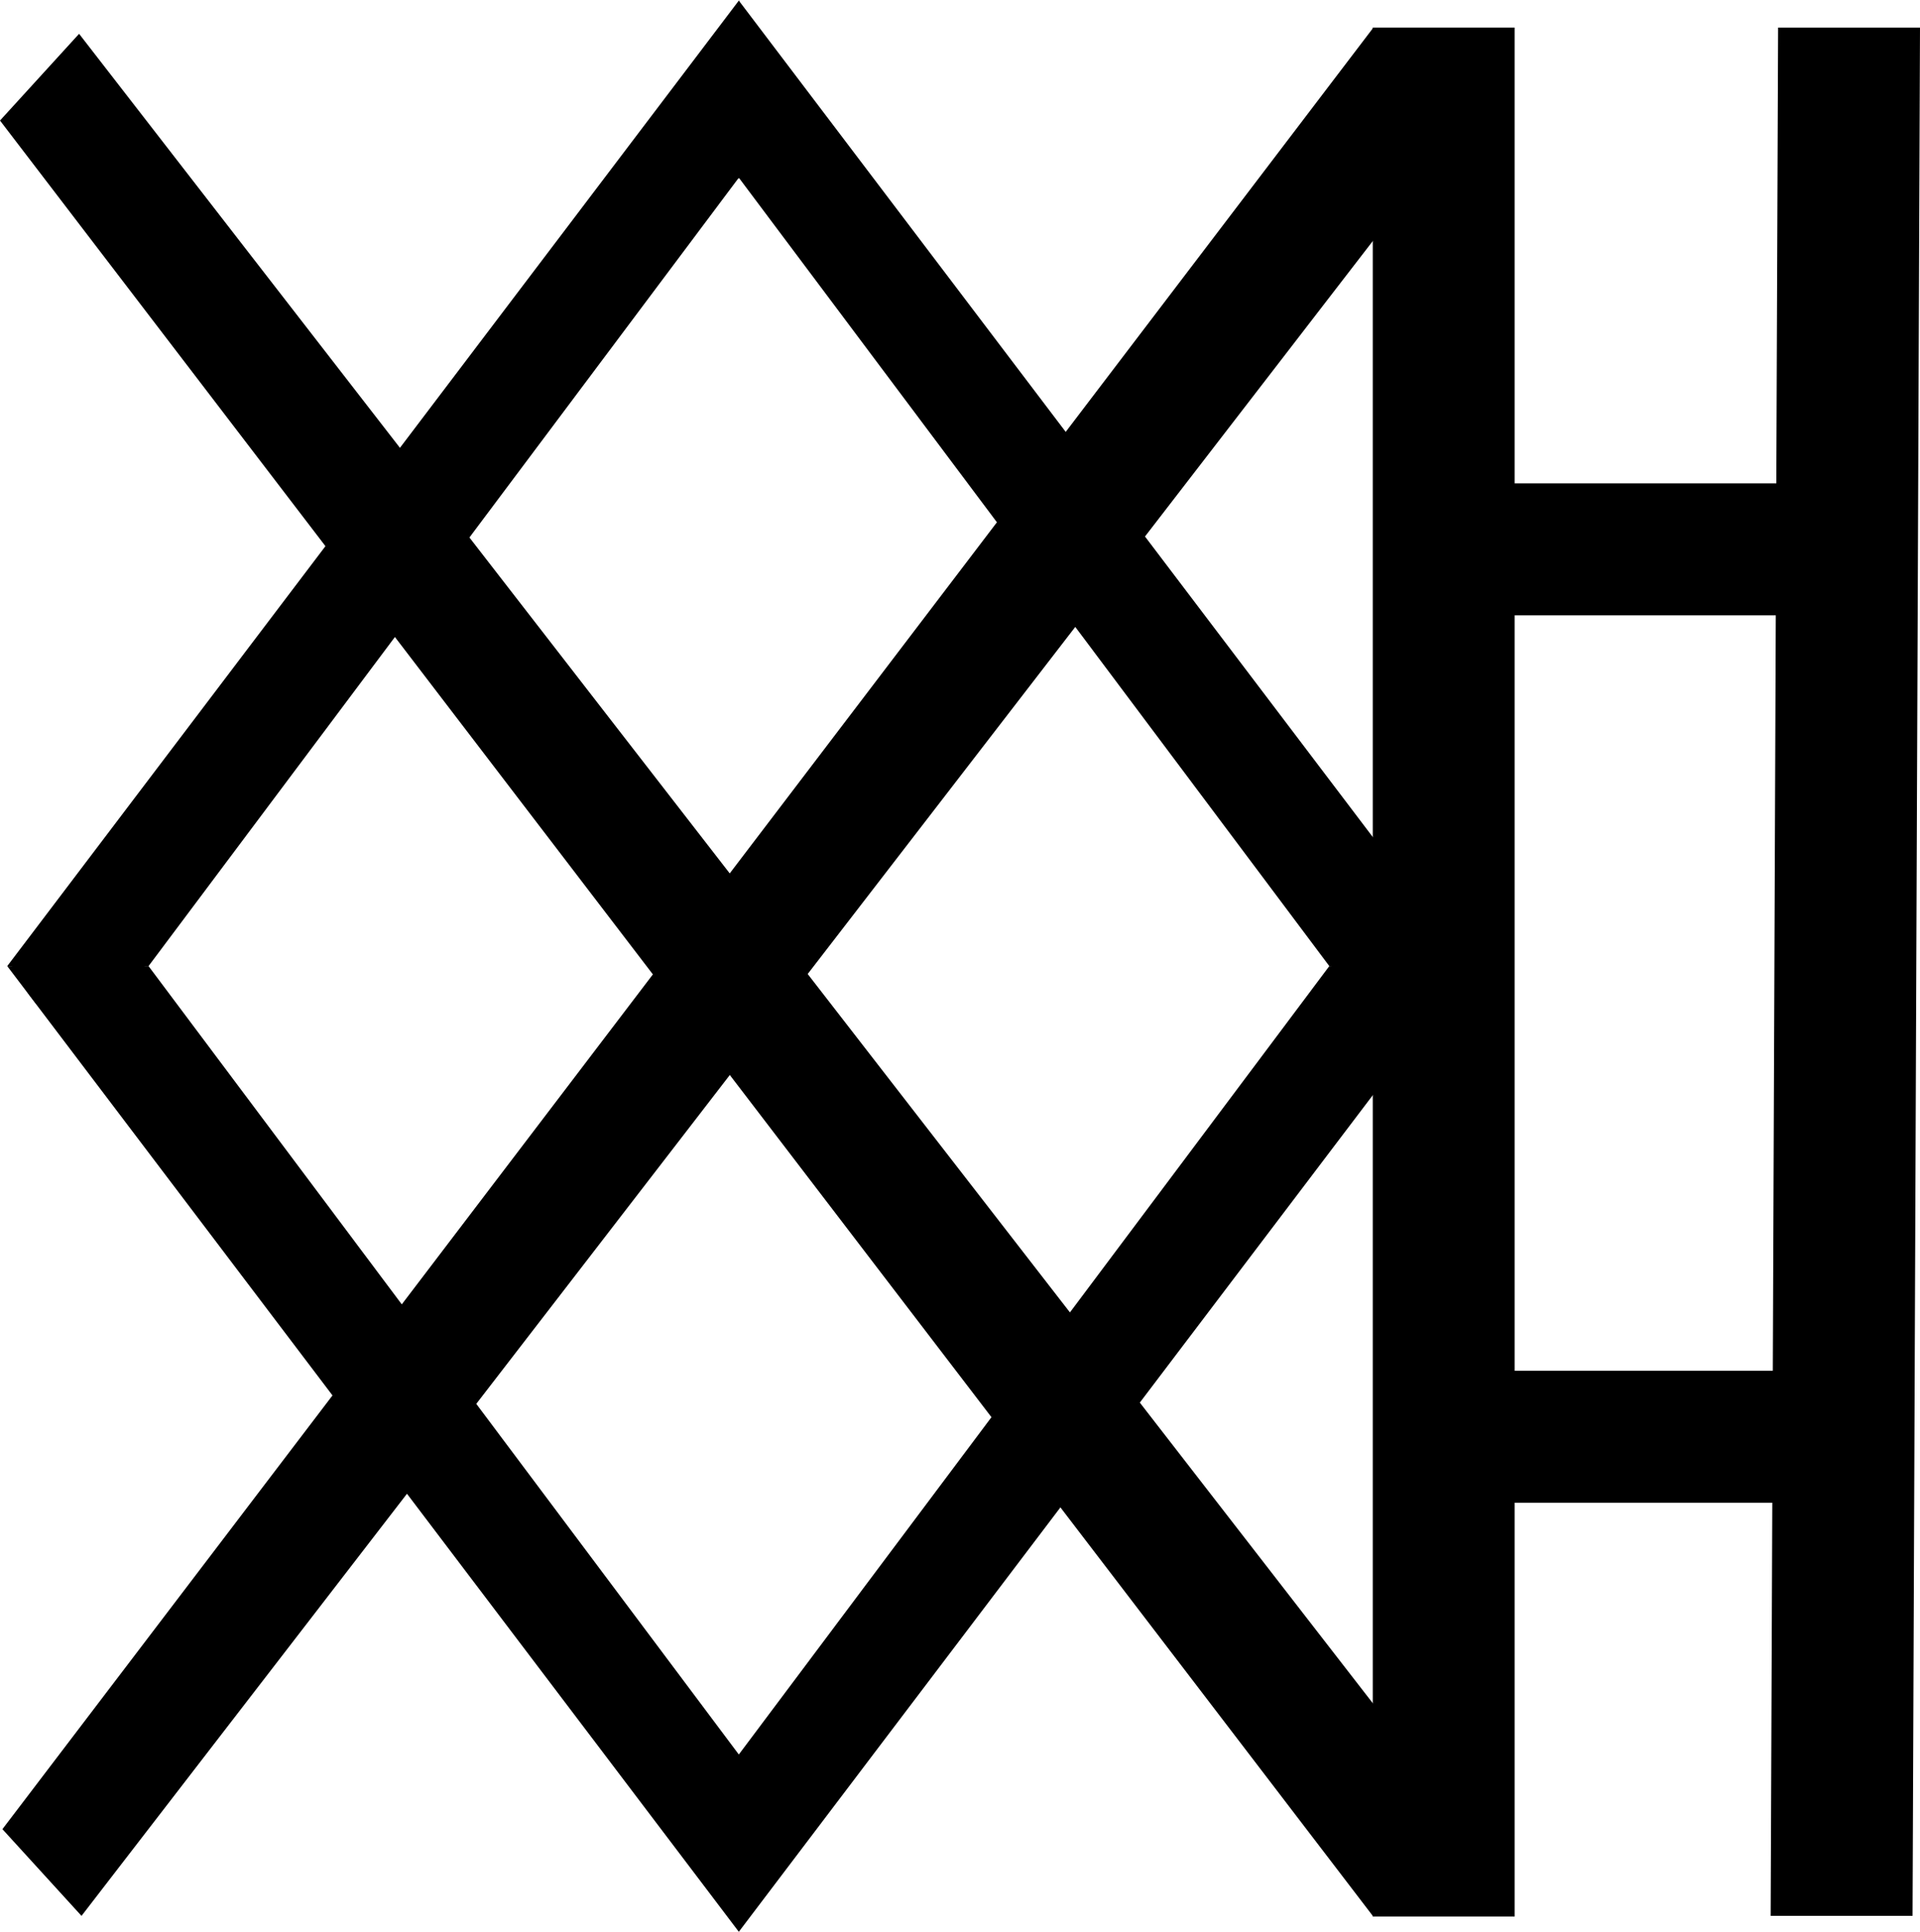
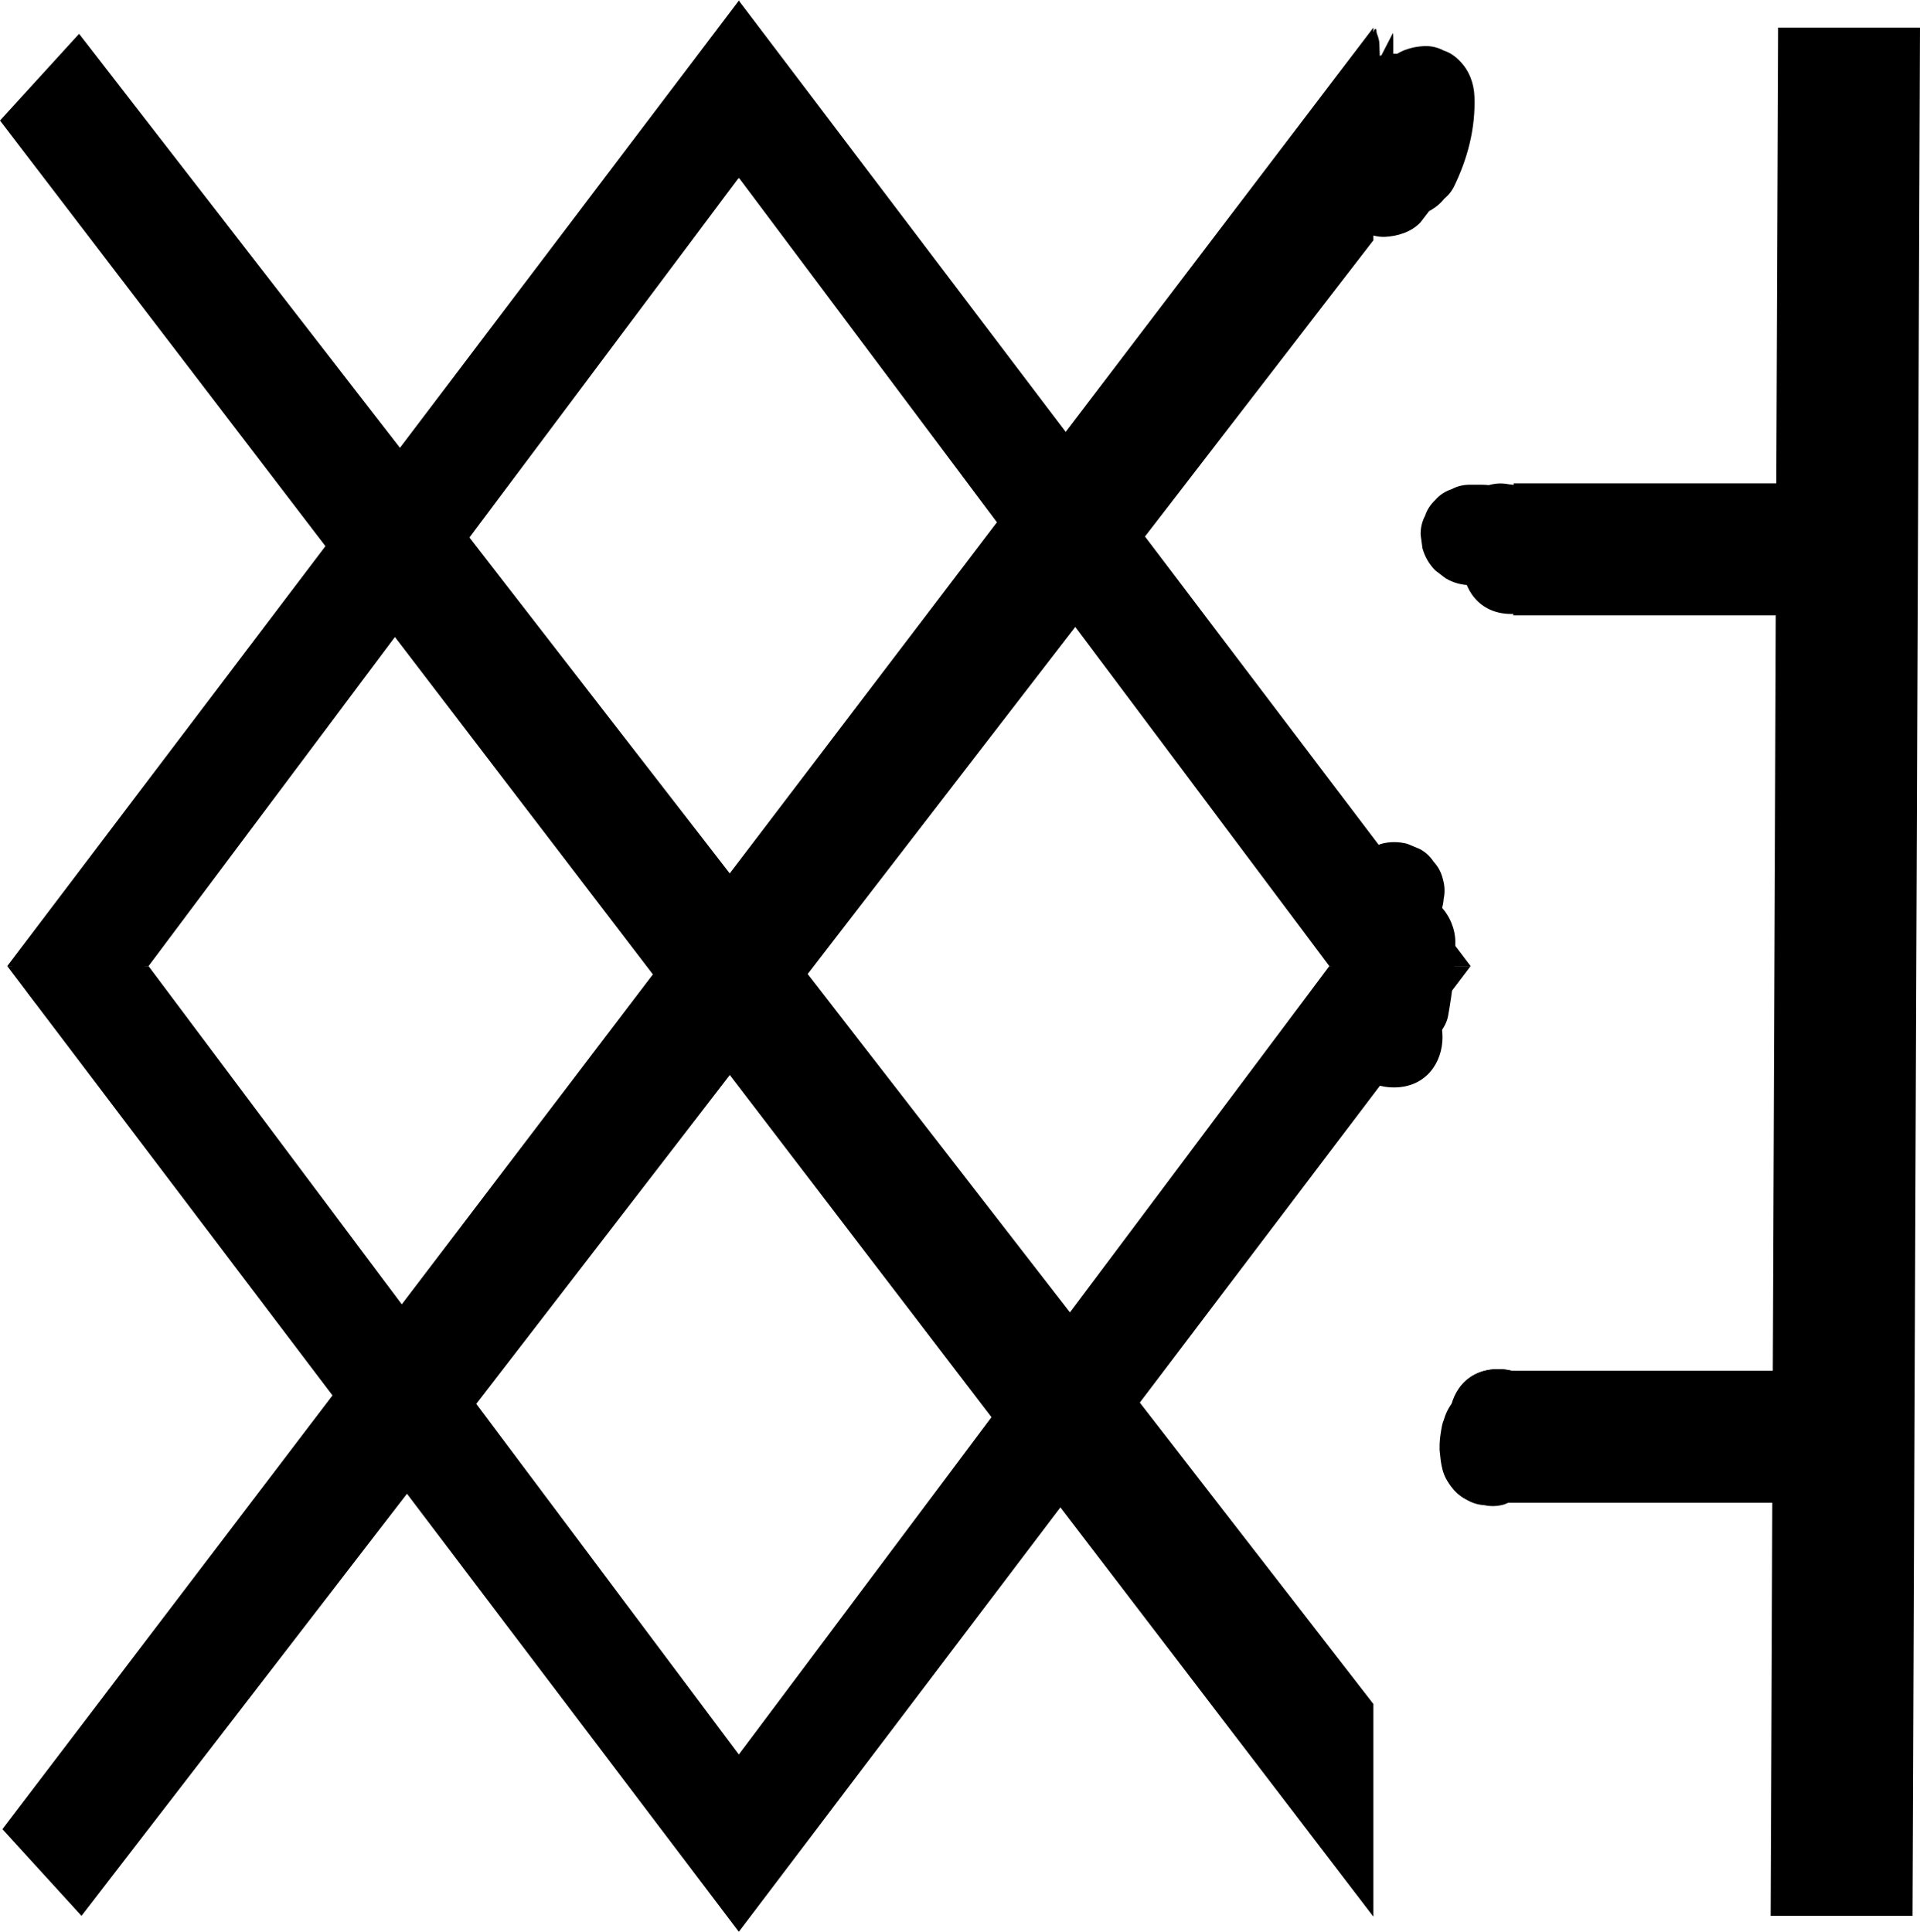
<svg xmlns="http://www.w3.org/2000/svg" id="Calque_2" viewBox="0 0 95.4 96">
  <g id="Layer_5">
    <g>
      <polygon points=".36 48.01 36.71 .03 36.71 8.83 7.38 48.01 .36 48.01" />
      <polygon points=".36 48.01 36.71 96 36.71 87.19 7.38 48.01 .36 48.01" />
      <polygon points="73.07 48.01 36.71 .03 36.71 8.83 66.05 48.01 73.07 48.01" />
      <polygon points="73.07 48.01 36.71 96 36.71 87.19 66.05 48.01 73.07 48.01" />
-       <rect x="68.21" y="1.37" width="7.05" height="93.87" />
      <polygon points="88.35 1.37 95.4 1.37 95.03 95.21 87.98 95.21 88.35 1.37" />
      <polygon points="75.21 24.02 88.28 24.02 88.28 30.58 75.19 30.58 75.21 24.02" />
      <polygon points="74.98 68.12 88.48 68.12 88.48 74.68 74.95 74.68 74.98 68.12" />
      <polygon points="68.24 1.37 .12 90.9 4.05 95.21 68.24 11.94 68.24 1.37" />
      <polygon points="68.24 95.25 0 5.99 3.93 1.68 68.24 84.68 68.24 95.25" />
    </g>
    <path d="M68.3,4.8c.01,.38,0,.76-.05,1.13l.09-.66c-.08,.61-.24,1.2-.48,1.76l.25-.6c-.05,.12-.1,.23-.16,.34l4.57,.6c-.13-.34-.22-.69-.27-1.05l.09,.66c-.05-.4-.05-.81,0-1.21l-.09,.66s.01-.08,.02-.13l-4.57,.6c.02,.05,.05,.11,.07,.16l-.25-.6c.09,.23,.16,.48,.19,.73l-.09-.66c.03,.27,.03,.54,0,.81l.09-.66c-.04,.25-.1,.49-.2,.72l.25-.6c-.04,.09-.08,.18-.13,.26-.31,.59-.43,1.28-.25,1.93,.16,.58,.61,1.21,1.15,1.49,.58,.31,1.28,.46,1.93,.25,.61-.2,1.19-.57,1.49-1.15,.43-.81,.67-1.67,.69-2.59s-.23-1.78-.63-2.61l-.39-.51-.51-.39-.6-.25c-.33-.1-.66-.12-1-.04-.23,0-.44,.06-.63,.17-.21,.06-.4,.17-.55,.32-.19,.11-.34,.26-.45,.45-.22,.24-.37,.52-.45,.85-.1,.62-.19,1.25-.13,1.88s.15,1.25,.37,1.84c.15,.4,.33,.79,.64,1.1l.51,.39c.29,.18,.6,.28,.93,.3,.22,.06,.44,.06,.66,0,.23,0,.44-.06,.63-.17,.21-.06,.4-.17,.55-.32,.27-.18,.49-.41,.64-.7,.69-1.4,1.09-2.93,1.03-4.5-.02-.65-.26-1.3-.73-1.77-.23-.24-.49-.42-.8-.52-.3-.16-.62-.23-.96-.22-.65,.03-1.32,.24-1.77,.73s-.76,1.1-.73,1.77h.03Z" />
    <path d="M67.03,5.46c-.36,.74-.68,1.5-.95,2.27-.1,.33-.12,.66-.04,1,.02,.33,.11,.64,.3,.93,.16,.29,.37,.53,.64,.7,.24,.22,.52,.37,.85,.45l.66,.09c.45,0,.87-.12,1.26-.34l.51-.39c.31-.31,.52-.68,.64-1.1,.11-.31,.23-.62,.35-.92l-.25,.6c.11-.25,.22-.51,.34-.75,.18-.29,.28-.6,.3-.93,.07-.33,.06-.66-.04-1-.08-.33-.23-.61-.45-.85-.18-.27-.41-.49-.7-.64l-.6-.25c-.44-.12-.89-.12-1.33,0l-.6,.25c-.38,.22-.67,.52-.9,.9h0v-.02Z" />
    <path d="M71.32,9.27l.41-4.11c.01-.34-.06-.67-.22-.96-.1-.31-.27-.58-.52-.8-.43-.43-1.15-.76-1.77-.73s-1.32,.24-1.77,.73l-.39,.51c-.23,.39-.34,.81-.34,1.26l-.41,4.11c-.01,.34,.06,.67,.22,.96,.1,.31,.27,.58,.52,.8,.43,.43,1.15,.76,1.77,.73s1.32-.24,1.77-.73l.39-.51c.23-.39,.34-.81,.34-1.26h0Z" />
-     <path d="M73.65,29.08h.56c.34,.01,.67-.06,.96-.22,.31-.1,.58-.27,.8-.52,.24-.23,.42-.49,.52-.8,.16-.3,.23-.62,.22-.96l-.09-.66c-.12-.42-.33-.79-.64-1.1l-.51-.39c-.39-.23-.81-.34-1.26-.34h-.56c-.34-.01-.67,.06-.96,.22-.31,.1-.58,.27-.8,.52-.24,.23-.42,.49-.52,.8-.16,.3-.23,.62-.22,.96l.09,.66c.12,.42,.33,.79,.64,1.1l.51,.39c.39,.23,.81,.34,1.26,.34h0Z" />
+     <path d="M73.65,29.08c.34,.01,.67-.06,.96-.22,.31-.1,.58-.27,.8-.52,.24-.23,.42-.49,.52-.8,.16-.3,.23-.62,.22-.96l-.09-.66c-.12-.42-.33-.79-.64-1.1l-.51-.39c-.39-.23-.81-.34-1.26-.34h-.56c-.34-.01-.67,.06-.96,.22-.31,.1-.58,.27-.8,.52-.24,.23-.42,.49-.52,.8-.16,.3-.23,.62-.22,.96l.09,.66c.12,.42,.33,.79,.64,1.1l.51,.39c.39,.23,.81,.34,1.26,.34h0Z" />
    <path d="M73.39,28.68h0c-.17-.13-.34-.26-.51-.39l.09,.09-.39-.51s.05,.07,.06,.11l-.25-.6s.03,.09,.04,.14l-.09-.66v.13l.09-.66s-.01,.06-.02,.08c-.1,.33-.12,.66-.04,1,.02,.33,.11,.64,.3,.93,.16,.29,.37,.53,.64,.7,.24,.22,.52,.37,.85,.45l.66,.09c.45,0,.87-.12,1.26-.34l.51-.39c.31-.31,.52-.68,.64-1.1,0-.03,.01-.05,.02-.08,.04-.23,.08-.47,.09-.7v-.1l-.09-.66h0s-.01-.06-.02-.09c0-.01,0-.02-.01-.04-.04-.1-.09-.2-.13-.31-.04-.1-.08-.2-.13-.3v-.02s-.03-.05-.04-.07c-.14-.19-.27-.39-.44-.56l-.03-.03c-.17-.15-.36-.28-.54-.42-.29-.18-.6-.28-.93-.3-.33-.07-.66-.06-1,.04-.33,.08-.61,.23-.85,.45-.27,.18-.49,.41-.64,.7l-.25,.6c-.12,.44-.12,.89,0,1.33l.25,.6c.22,.38,.52,.67,.9,.9h0Z" />
    <path d="M75.09,30.51c3.22,0,3.22-5,0-5s-3.22,5,0,5h0Z" />
    <path d="M88.72,30.45c3.22,0,3.22-5,0-5s-3.22,5,0,5h0Z" />
    <path d="M88.66,29.14c3.22,0,3.22-5,0-5s-3.22,5,0,5h0Z" />
    <path d="M88.54,73.23c3.22,0,3.22-5,0-5s-3.22,5,0,5h0Z" />
    <path d="M87.28,68.58l-.12,.06c-.29,.16-.53,.37-.7,.64-.22,.24-.37,.52-.45,.85-.1,.33-.12,.66-.04,1,.02,.33,.11,.64,.3,.93l.39,.51c.31,.31,.68,.52,1.1,.64l.66,.09c.45,0,.87-.12,1.26-.34l.12-.06c.29-.16,.53-.37,.7-.64,.22-.24,.37-.52,.45-.85,.1-.33,.12-.66,.04-1-.02-.33-.11-.64-.3-.93l-.39-.51c-.31-.31-.68-.52-1.1-.64l-.66-.09c-.45,0-.87,.12-1.26,.34h0Z" />
    <path d="M88.29,74.54c3.22,0,3.22-5,0-5s-3.22,5,0,5h0Z" />
    <path d="M88.41,74.67c3.22,0,3.22-5,0-5s-3.22,5,0,5h0Z" />
    <path d="M76.5,71.69c-.02-.08-.04-.16-.05-.23l.09,.66c-.02-.15-.02-.31,0-.46l-.09,.66c.02-.15,.06-.29,.11-.42,.1-.33,.12-.66,.04-1-.02-.33-.11-.64-.3-.93-.16-.29-.37-.53-.64-.7-.24-.22-.52-.37-.85-.45l-.66-.09c-.45,0-.87,.12-1.26,.34l-.51,.39c-.31,.31-.52,.68-.64,1.1-.04,.09-.07,.19-.09,.29-.06,.31-.11,.62-.12,.93v.29c.03,.3,.06,.64,.14,.94,.08,.33,.23,.61,.45,.85,.18,.27,.41,.49,.7,.64,.29,.18,.6,.28,.93,.3,.33,.07,.66,.06,1-.04l.6-.25c.38-.22,.67-.52,.9-.9l.25-.6c.12-.44,.12-.89,0-1.33h0Z" />
    <path d="M74.96,73.23h.3c.34,0,.67-.06,.96-.22,.31-.1,.58-.27,.8-.52,.24-.23,.42-.49,.52-.8,.16-.3,.23-.62,.22-.96l-.09-.66c-.12-.42-.33-.79-.64-1.1l-.51-.39c-.39-.23-.81-.34-1.26-.34h-.17c-.34,0-.67,.06-.96,.22-.31,.1-.58,.27-.8,.52-.24,.23-.42,.49-.52,.8-.16,.3-.23,.62-.22,.96l.09,.66c.12,.42,.33,.79,.64,1.1l.51,.39c.39,.23,.81,.34,1.26,.34h.17c.34,0,.67-.06,.96-.22,.31-.1,.58-.27,.8-.52,.24-.23,.42-.49,.52-.8,.16-.3,.23-.62,.22-.96l-.09-.66c-.12-.42-.33-.79-.64-1.1l-.51-.39c-.39-.23-.81-.34-1.26-.34h-.3c-.34,0-.67,.06-.96,.22-.31,.1-.58,.27-.8,.52-.24,.23-.42,.49-.52,.8-.16,.3-.23,.62-.22,.96l.09,.66c.12,.42,.33,.79,.64,1.1l.51,.39c.39,.23,.81,.34,1.26,.34h0Z" />
-     <path d="M75.02,73.17c3.22,0,3.22-5,0-5s-3.22,5,0,5h0Z" />
    <path d="M51.85,72.46c3.22,0,3.22-5,0-5s-3.22,5,0,5h0Z" />
    <path d="M53.72,72.46c3.22,0,3.22-5,0-5s-3.22,5,0,5h0Z" />
    <path d="M53.72,72.46c3.22,0,3.22-5,0-5s-3.22,5,0,5h0Z" />
    <path d="M67.31,46.79c0,.74-.05,1.48-.15,2.21l.09-.66c-.04,.27-.08,.54-.13,.81-.1,.33-.12,.66-.04,1,.02,.33,.11,.64,.3,.93,.16,.29,.37,.53,.64,.7,.24,.22,.52,.37,.85,.45,.64,.15,1.36,.11,1.93-.25,.52-.34,1.03-.86,1.15-1.49,.22-1.21,.36-2.45,.36-3.68,0-.64-.28-1.31-.73-1.77-.23-.24-.49-.42-.8-.52-.3-.16-.62-.23-.96-.22-.65,.03-1.32,.24-1.77,.73s-.73,1.09-.73,1.77h0Z" />
    <path d="M69.26,54.04c3.22,0,3.22-5,0-5s-3.22,5,0,5h0Z" />
    <path d="M67.11,43.08c-.1,.22-.19,.44-.28,.66-.01,.03-.02,.06-.04,.09-.02,.06-.04,.12-.05,.19-.06,.27-.09,.56-.12,.83,0,.07-.01,.14-.01,.21v.19c.02,.25,.06,.49,.1,.74,0,.03,.01,.06,.02,.1,.01,.06,.03,.13,.05,.19,0,.03,.02,.06,.03,.09,.09,.23,.19,.45,.28,.68,.16,.29,.37,.53,.64,.7,.24,.22,.52,.37,.85,.45,.33,.1,.66,.12,1,.04,.33-.02,.64-.11,.93-.3l.51-.39c.31-.31,.52-.68,.64-1.1l.09-.66c0-.45-.12-.87-.34-1.26,0-.01-.01-.03-.02-.04l.25,.6c-.06-.14-.09-.28-.11-.42l.09,.66c-.02-.15-.02-.31,0-.46l-.09,.66c.02-.15,.06-.3,.12-.45l-.25,.6s.02-.04,.03-.07c.18-.29,.28-.6,.3-.93,.07-.33,.06-.66-.04-1-.08-.33-.23-.61-.45-.85-.18-.27-.41-.49-.7-.64l-.6-.25c-.44-.12-.89-.12-1.33,0l-.6,.25c-.38,.22-.67,.52-.9,.9h0Z" />
    <path d="M74.01,74.76c3.22,0,3.22-5,0-5s-3.22,5,0,5h0Z" />
    <path d="M74.01,74.76c3.22,0,3.22-5,0-5s-3.22,5,0,5h0Z" />
    <path d="M74.01,74.76c3.22,0,3.22-5,0-5s-3.22,5,0,5h0Z" />
    <path d="M74.44,73.04c3.22,0,3.22-5,0-5s-3.22,5,0,5h0Z" />
    <path d="M74.44,73.04c3.22,0,3.22-5,0-5s-3.22,5,0,5h0Z" />
    <path d="M88.14,68.51l-.58,.29c-.29,.16-.53,.37-.7,.64-.22,.24-.37,.52-.45,.85-.1,.33-.12,.66-.04,1,.02,.33,.11,.64,.3,.93l.39,.51c.31,.31,.68,.52,1.1,.64l.66,.09c.45,0,.87-.12,1.26-.34l.58-.29c.29-.16,.53-.37,.7-.64,.22-.24,.37-.52,.45-.85,.1-.33,.12-.66,.04-1-.02-.33-.11-.64-.3-.93l-.39-.51c-.31-.31-.68-.52-1.1-.64l-.66-.09c-.45,0-.87,.12-1.26,.34h0Z" />
    <path d="M88.69,74.48c3.22,0,3.22-5,0-5s-3.22,5,0,5h0Z" />
    <path d="M68.77,45.57h-.13c-.34-.01-.67,.06-.96,.22-.31,.1-.58,.27-.8,.52-.24,.23-.42,.49-.52,.8-.16,.3-.23,.62-.22,.96l.09,.66c.12,.42,.33,.79,.64,1.1l.51,.39c.39,.23,.81,.34,1.26,.34h.13c.34,.01,.67-.06,.96-.22,.31-.1,.58-.27,.8-.52,.24-.23,.42-.49,.52-.8,.16-.3,.23-.62,.22-.96l-.09-.66c-.12-.42-.33-.79-.64-1.1l-.51-.39c-.39-.23-.81-.34-1.26-.34h0Z" />
    <path d="M68.64,50.5c3.22,0,3.22-5,0-5s-3.22,5,0,5h0Z" />
    <path d="M37.59,51.15c3.22,0,3.22-5,0-5s-3.22,5,0,5h0Z" />
    <path d="M37.59,51.15c3.22,0,3.22-5,0-5s-3.22,5,0,5h0Z" />
    <path d="M37.59,51.15c3.22,0,3.22-5,0-5s-3.22,5,0,5h0Z" />
    <path d="M37.66,51.15c3.22,0,3.22-5,0-5s-3.22,5,0,5h0Z" />
    <path d="M32.67,49.12l.06,.19c.08,.33,.23,.61,.45,.85,.18,.27,.41,.49,.7,.64,.29,.18,.6,.28,.93,.3,.33,.07,.66,.06,1-.04l.6-.25c.38-.22,.67-.52,.9-.9l.25-.6c.12-.44,.12-.89,0-1.33l-.06-.19c-.08-.33-.23-.61-.45-.85-.18-.27-.41-.49-.7-.64-.29-.18-.6-.28-.93-.3-.33-.07-.66-.06-1,.04l-.6,.25c-.38,.22-.67,.52-.9,.9l-.25,.6c-.12,.44-.12,.89,0,1.33h0Z" />
    <path d="M4.8,50.06c3.22,0,3.22-5,0-5s-3.22,5,0,5h0Z" />
    <path d="M4.8,50.06c3.22,0,3.22-5,0-5s-3.22,5,0,5h0Z" />
    <path d="M4.8,50.06c3.22,0,3.22-5,0-5s-3.22,5,0,5h0Z" />
    <path d="M4.8,50.06c3.22,0,3.22-5,0-5s-3.22,5,0,5h0Z" />
    <path d="M3.88,50.57c3.22,0,3.22-5,0-5s-3.22,5,0,5h0Z" />
    <path d="M3.88,50.57c3.22,0,3.22-5,0-5s-3.22,5,0,5h0Z" />
    <path d="M4.64,45.76l-.41-.06c-.33-.1-.66-.12-1-.04-.33,.02-.64,.11-.93,.3-.29,.16-.53,.37-.7,.64-.22,.24-.37,.52-.45,.85l-.09,.66c0,.45,.12,.87,.34,1.26l.39,.51c.31,.31,.68,.52,1.1,.64l.41,.06c.33,.1,.66,.12,1,.04,.33-.02,.64-.11,.93-.3,.29-.16,.53-.37,.7-.64,.22-.24,.37-.52,.45-.85l.09-.66c0-.45-.12-.87-.34-1.26l-.39-.51c-.31-.31-.68-.52-1.1-.64h0Z" />
    <path d="M3.78,50.42c3.22,0,3.22-5,0-5s-3.22,5,0,5h0Z" />
    <path d="M3.78,50.57c3.22,0,3.22-5,0-5s-3.22,5,0,5h0Z" />
    <path d="M3.78,50.57c3.22,0,3.22-5,0-5s-3.22,5,0,5h0Z" />
    <path d="M3.78,50.57c3.22,0,3.22-5,0-5s-3.22,5,0,5h0Z" />
    <path d="M3.78,50.57c3.22,0,3.22-5,0-5s-3.22,5,0,5h0Z" />
    <path d="M3.78,50.57c3.22,0,3.22-5,0-5s-3.22,5,0,5h0Z" />
    <path d="M3.78,50.57c3.22,0,3.22-5,0-5s-3.22,5,0,5h0Z" />
    <path d="M3.98,50.33c3.22,0,3.22-5,0-5s-3.22,5,0,5h0Z" />
    <path d="M1.58,48.64l.29,.87c.08,.33,.23,.61,.45,.85,.18,.27,.41,.49,.7,.64,.29,.18,.6,.28,.93,.3,.33,.07,.66,.06,1-.04l.6-.25c.38-.22,.67-.52,.9-.9l.25-.6c.12-.44,.12-.89,0-1.33l-.29-.87c-.08-.33-.23-.61-.45-.85-.18-.27-.41-.49-.7-.64-.29-.18-.6-.28-.93-.3-.33-.07-.66-.06-1,.04l-.6,.25c-.38,.22-.67,.52-.9,.9l-.25,.6c-.12,.44-.12,.89,0,1.33h0Z" />
    <path d="M1.7,48.53c.54,0,1.64-.21,1.93-.74s-.26-.66-.73-.66c-.54,0-1.64,.21-1.93,.74s.26,.66,.73,.66h0Z" />
    <path d="M1.53,48.67c.48-.01,.96,.01,1.44,.07,.19,.01,.38,0,.56-.05,.2-.03,.39-.08,.57-.17,.17-.07,.32-.16,.45-.28,.13-.09,.23-.2,.31-.33l.09-.24c.03-.16,0-.31-.12-.44l-.2-.16c-.19-.1-.39-.15-.6-.16-.48-.06-.96-.08-1.44-.07-.19-.01-.38,0-.56,.05-.2,.03-.39,.08-.57,.17-.17,.07-.32,.16-.45,.28-.13,.09-.23,.2-.31,.33l-.09,.24c-.03,.16,0,.31,.12,.44l.2,.16c.19,.1,.39,.15,.6,.16h0Z" />
    <path d="M3.38,47.78l.06-.06c.08-.06,.13-.13,.13-.22,.03-.07,0-.13-.08-.18-.09-.06-.19-.08-.3-.09-.14-.03-.29-.03-.44,0l-.36,.05c-.26,.05-.52,.12-.77,.21l-.33,.14c-.17,.08-.33,.18-.48,.3l-.06,.06c-.08,.06-.13,.13-.13,.22-.03,.07,0,.13,.08,.18,.09,.06,.19,.08,.3,.09,.14,.03,.29,.03,.44,0l.36-.05c.26-.05,.52-.12,.77-.21l.33-.14c.17-.08,.33-.18,.48-.3h0Z" />
-     <path d="M35.05,2.94c.09,.57,.14,1.14,.17,1.71v-.25c0,.47,0,.94-.01,1.41-.01,.28,.09,.49,.33,.64,.26,.17,.67,.21,.98,.18,.38-.05,.78-.16,1.09-.39,.22-.16,.51-.41,.52-.71,.05-1.12-.01-2.25-.18-3.37-.04-.26-.38-.45-.59-.51-.33-.1-.77-.08-1.09,.01-.56,.17-1.32,.58-1.21,1.27h-.01Z" />
    <path d="M35.31,6.4l.2,1.22c.03,.14,.11,.25,.22,.32,.1,.11,.23,.18,.38,.22,.17,.06,.34,.08,.52,.07,.2,.01,.39-.01,.58-.07l.38-.14c.22-.1,.41-.24,.58-.41l.18-.25c.09-.16,.11-.34,.07-.52l-.2-1.22c-.03-.14-.11-.25-.22-.32-.1-.11-.23-.18-.38-.22-.17-.06-.34-.08-.52-.07-.2-.01-.39,.01-.58,.07l-.38,.14c-.22,.1-.41,.24-.58,.41l-.18,.25c-.09,.16-.11,.34-.07,.52h0Z" />
    <path d="M38.36,7.59c-.21-1.41-.35-2.83-.42-4.26-.01-.24-.4-.41-.58-.45-.33-.09-.76-.06-1.09,.04s-.71,.24-.96,.51c-.19,.21-.29,.39-.27,.68,.07,1.43,.21,2.85,.42,4.26,.04,.25,.38,.4,.58,.45,.33,.09,.76,.06,1.09-.04,.51-.15,1.33-.53,1.23-1.19h0Z" />
    <path d="M35.08,4.1l.11,1.74,2.9-.78c-.26-.58-.47-1.17-.63-1.78-.07-.28-.35-.47-.6-.56-.17-.06-.34-.08-.52-.07-.2-.01-.39,0-.58,.07-.35,.1-.72,.27-.95,.55l-.18,.25c-.09,.17-.11,.35-.07,.53,.04,.22,.07,.44,.11,.65,.03,.14,.11,.25,.22,.33,.1,.11,.23,.19,.38,.23,.17,.06,.34,.08,.52,.07,.2,.01,.39,0,.58-.07,.35-.1,.72-.27,.95-.55l.18-.25c.09-.17,.11-.35,.07-.53-.04-.22-.07-.44-.11-.65l-2.9,.78c.16,.61,.37,1.21,.63,1.78,.03,.14,.11,.25,.22,.33,.1,.11,.23,.19,.38,.23,.17,.06,.34,.08,.52,.07,.2,.01,.39,0,.58-.07,.35-.1,.72-.27,.95-.55l.18-.25c.09-.17,.11-.35,.07-.53l-.11-1.74c-.03-.14-.11-.25-.22-.33-.1-.11-.23-.19-.38-.23-.17-.06-.34-.08-.52-.07-.2-.01-.39,0-.58,.07-.35,.1-.72,.27-.95,.55l-.18,.25c-.09,.17-.11,.35-.07,.53h0Z" />
    <path d="M36.72,5c.09,.39,.16,.78,.19,1.17v.17c0,.1,0,.05,0-.14V2.13c0,.1,0,.05,0-.14-.03,1.02-.02,2.05-.02,3.08,0,.5,0,1,.01,1.49v.25q.01,.12,.02,0c.04-1.49,.03-2.98,.01-4.47,0-.4,0-.8-.04-1.2s-.09-.76-.18-1.14c0,.07-.01,.14,0,.22V4.67c0,.11,0,.23,.02,.34h-.01Z" />
    <path d="M36.78,1.35c-.05,.23-.11,.47-.19,.69-.04,.11-.08,.22-.13,.33v.02s0,.01,0,0c0,0-.02-.03-.02-.04-.01-.02-.02-.05-.03-.07-.02-.05-.03-.11-.03-.16v.7s.01-.01,.01-.02v3.93c-.01,.22-.01,.29,0,.2v.09s0-.08,.01-.12c0-.07,.01-.14,0-.22V2.23c0-.11,0-.23-.02-.34,0,.03-.02,.07-.02,.1-.02,.2-.02,.4-.02,.61-.02,1.16-.01,2.32,0,3.48,0,.33,0,.66,.02,.99,0,.09,.02,.17,.05,.25,0,.02,.01,.03,.02,.05v.02s.02,.02,.02,0c.02-.02,.03-.08,.05-.11,.12-.3,.21-.61,.27-.92,0-.07,.01-.14,0-.22V1.69c0-.11,0-.23-.02-.34h.03Z" />
    <path d="M36.78,.26c-.22,.62-.39,1.25-.53,1.9,0,.07-.01,.14,0,.22V6.83c0,.11,0,.23,.02,.34,.13-.64,.31-1.28,.53-1.9,0-.07,.01-.14,0-.22V.6c0-.11,0-.23-.02-.34h0Z" />
    <path d="M36.25,5.87c.06,.26,.11,.51,.13,.78v.1c-.06-1.52-.04-3.04,0-4.57-.02,1.02-.02,2.05-.02,3.08,0,.5,0,1,.01,1.49v.25q.01,.12,.02,0c.03-1.45,.03-2.91,.01-4.36,0-.34,0-.69-.03-1.03-.02-.25-.06-.49-.12-.73,0,.07-.01,.14,0,.22V5.55c0,.11,0,.23,.02,.34h0l-.02-.02Z" />
    <path d="M35.91,7.57c.42-.03,.85,.02,1.25,.14V2.71h-.75s-.03,2.31-.02,2.5v2.16c0,.11,0,.23,.02,.34,.32,.1,.65,.17,.99,.2,0-.07,.01-.14,0-.22V3.63c0-.07,0-.73-.02-.73-.34-.03-.66-.1-.99-.2V7.7h.75s.03-2.31,.02-2.5V3.04c0-.11,0-.23-.02-.34-.41-.12-.83-.17-1.25-.14,0,.07-.01,.14,0,.22V6.84c0,.07,.01,.73,.02,.73h0Z" />
    <path d="M36.72,5.2l.47,.47c0-.07,.01-.14,0-.22V1c0-.11,0-.23-.02-.34l-.47-.47c0,.07-.01,.14,0,.22V4.86c0,.11,0,.23,.02,.34h0Z" />
    <path d="M36.55,.34c-.11,.87-.28,1.72-.52,2.56,0,.07-.01,.14,0,.22V7.57c0,.11,0,.23,.02,.34,.24-.84,.41-1.7,.52-2.56,.03-.24,.02-.5,.02-.73V.69c0-.11,0-.23-.02-.34h-.02Z" />
    <path d="M36.37,8.63c.41-.11,.85-.06,1.22,.16,0-.07,.01-.14,0-.22V4.12c0-.11,0-.23-.02-.34-.37-.22-.81-.27-1.22-.16,0,.07-.01,.14,0,.22v4.45c0,.11,0,.23,.02,.34h0Z" />
    <path d="M37.73,3.85c-.61-.31-1.28-.45-1.96-.41-.02,0-.02,.85-.02,.73v1.77c0,.18,.02,2.5,.02,2.5,.68-.04,1.35,.11,1.96,.41,0-.07,.01-.14,0-.22V4.18c0-.11,0-.23-.02-.34h.02Z" />
    <path d="M36.71,95.87l.36-1.34c0-.07,.01-.14,0-.22v-4.45c0-.11,0-.23-.02-.34-.29,.16-.63,.17-.93,.04v5c.62-.22,1.19-.56,1.68-1,0-.07,.01-.14,0-.22v-2.29c0-.18,0-2.5-.02-2.5h-.36s-.03,2.31-.02,2.5,0,2.5,.02,2.5h.36v-5c-.49,.44-1.06,.78-1.68,1-.03,0-.02,.83-.02,.73v3.93c0,.11,0,.23,.02,.34,.3,.13,.64,.12,.93-.04v-5l-.36,1.34c0,.07-.01,.14,0,.22v4.45c0,.11,0,.23,.02,.34h.02Z" />
    <path d="M36.78,92.29h.66v-5c-.4,.07-.8,.09-1.2,.07-.01,0-.03,2.31-.02,2.5v1.77c0,.07,0,.73,.02,.73,.4,.02,.81,0,1.2-.07,.02,0,.02-.84,.02-.73v-1.77c0-.18,0-2.5-.02-2.5h-.66s-.03,2.32-.02,2.5,0,2.5,.02,2.5h0Z" />
    <path d="M36.72,92.22h.54s.02-.85,.02-.73v-3.54c0-.07,0-.73-.02-.73h-.54s-.02,.85-.02,.73v3.54c0,.07,0,.73,.02,.73h0Z" />
    <path d="M36.78,87.22h-.68s-.02,.85-.02,.73v3.54c0,.07,0,.73,.02,.73h.68s.02-.85,.02-.73v-3.54c0-.07,0-.73-.02-.73h0Z" />
    <path d="M36.78,90.81l-.14-.14c0,.07-.01,.14,0,.22v4.45c0,.11,0,.23,.02,.34l.14,.14c0-.07,.01-.14,0-.22v-4.45c0-.11,0-.23-.02-.34h0Z" />
    <path d="M36.72,90.67l-.68-.68c0,.07-.01,.14,0,.22v4.45c0,.11,0,.23,.02,.34l.68,.68c0-.07,.01-.14,0-.22v-4.45c0-.11,0-.23-.02-.34h0Z" />
    <path d="M36.04,89.86l-.47-.75c0,.07-.01,.14,0,.22v4.45c0,.11,0,.23,.02,.34l.47,.75c0-.07,.01-.14,0-.22v-4.45c0-.11,0-.23-.02-.34h0Z" />
    <path d="M68.28,6.43c.14,.2,.22,.43,.24,.67v-.05c.03,.57,.02,.02-.02-1.66V2.57c.02-.21,.02-.27,.02-.19v-.05c-.02,.3-.13,.58-.33,.81,0,.07-.01,.14,0,.22V7.81c0,.11,0,.23,.02,.34,.4-.46,.35-1.07,.35-1.64v-2.46c0-.6,.01-1.2-.02-1.79,0-.11-.01-.22-.04-.33-.04-.17-.11-.34-.21-.48,0,.07-.01,.14,0,.22V6.12c0,.11,0,.23,.02,.34h0l-.03-.03Z" />
    <path d="M68.38,1.43l-.22,.39c0,.07-.01,.14,0,.22V6.49c0,.11,0,.23,.02,.34l.22-.39c0-.07,.01-.14,0-.22V1.77c0-.11,0-.23-.02-.34h0Z" />
-     <path d="M68.3,6.55h.88s.04-5,0-5h-.88s-.04,5,0,5h0Z" />
    <path d="M69.21,1.64l-1.08,2.1c0,.07-.01,.14,0,.22v4.45c0,.11,0,.23,.02,.34l1.08-2.1c0-.07,.01-.14,0-.22V1.98c0-.11,0-.23-.02-.34h0Z" />
    <path d="M67.49,10.38c.51,.13,1.03,.21,1.55,.23,.01,0,.03-2.31,.02-2.5v-1.77c0-.07,0-.73-.02-.73-.52-.02-1.04-.1-1.55-.23,0,0-.02,.85-.02,.73v3.93c0,.11,0,.23,.02,.34h0Z" />
    <path d="M69.58,6.08c-.57-.03-1.14,.04-1.69,.2-.03,0-.02,.83-.02,.73v3.93c0,.11,0,.23,.02,.34,.55-.16,1.12-.23,1.69-.2,.01,0,.03-2.31,.02-2.5v-1.77c0-.07,0-.73-.02-.73h0Z" />
    <path d="M67.83,11.66l1.75-.3s.02-.84,.02-.73v-3.54c0-.07-.02-.73-.02-.73l-1.75,.3s-.02,.84-.02,.73v3.54c0,.07,.02,.73,.02,.73h0Z" />
    <path d="M68.35,1.41c-.09,.12-.16,.25-.21,.4-.06,.17-.08,.34-.09,.52v3.08c0,.5,0,1,.01,1.49v.25q.01,.12,.02,0v.05c.02-.28,.12-.55,.29-.78,0-.07,.01-.14,0-.22V1.75c0-.11,0-.23-.02-.34h0Z" />
  </g>
</svg>